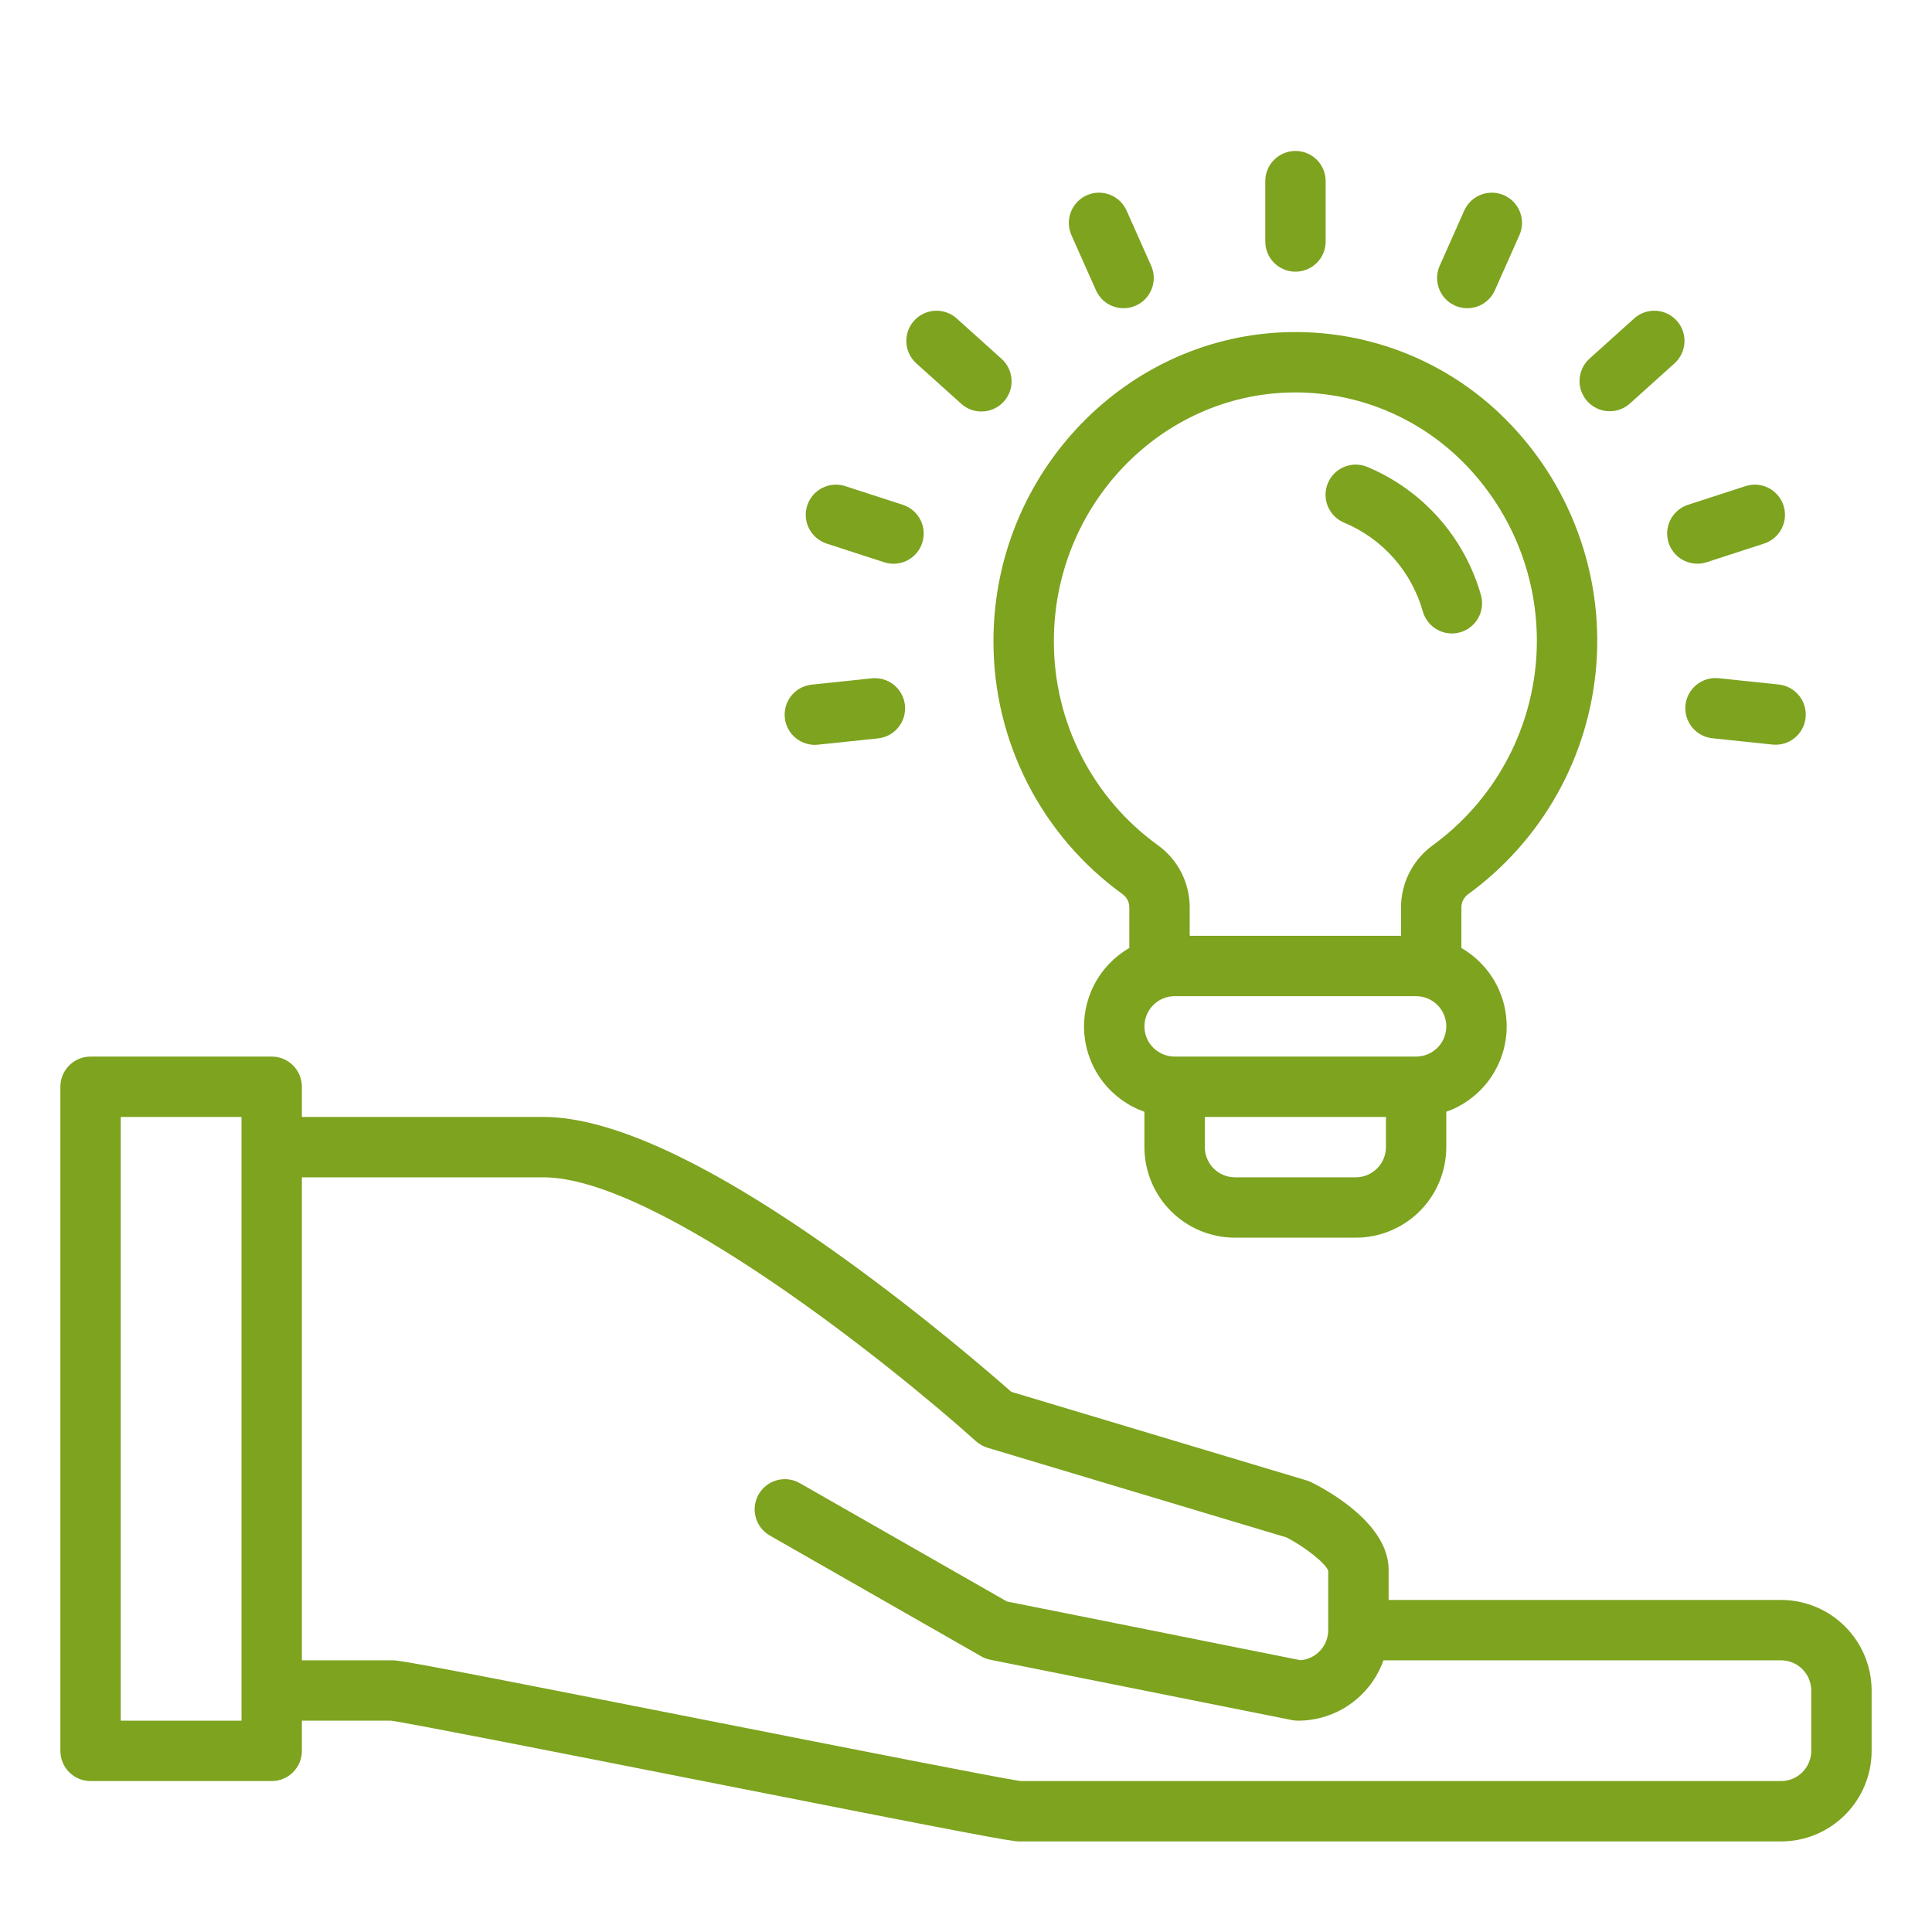
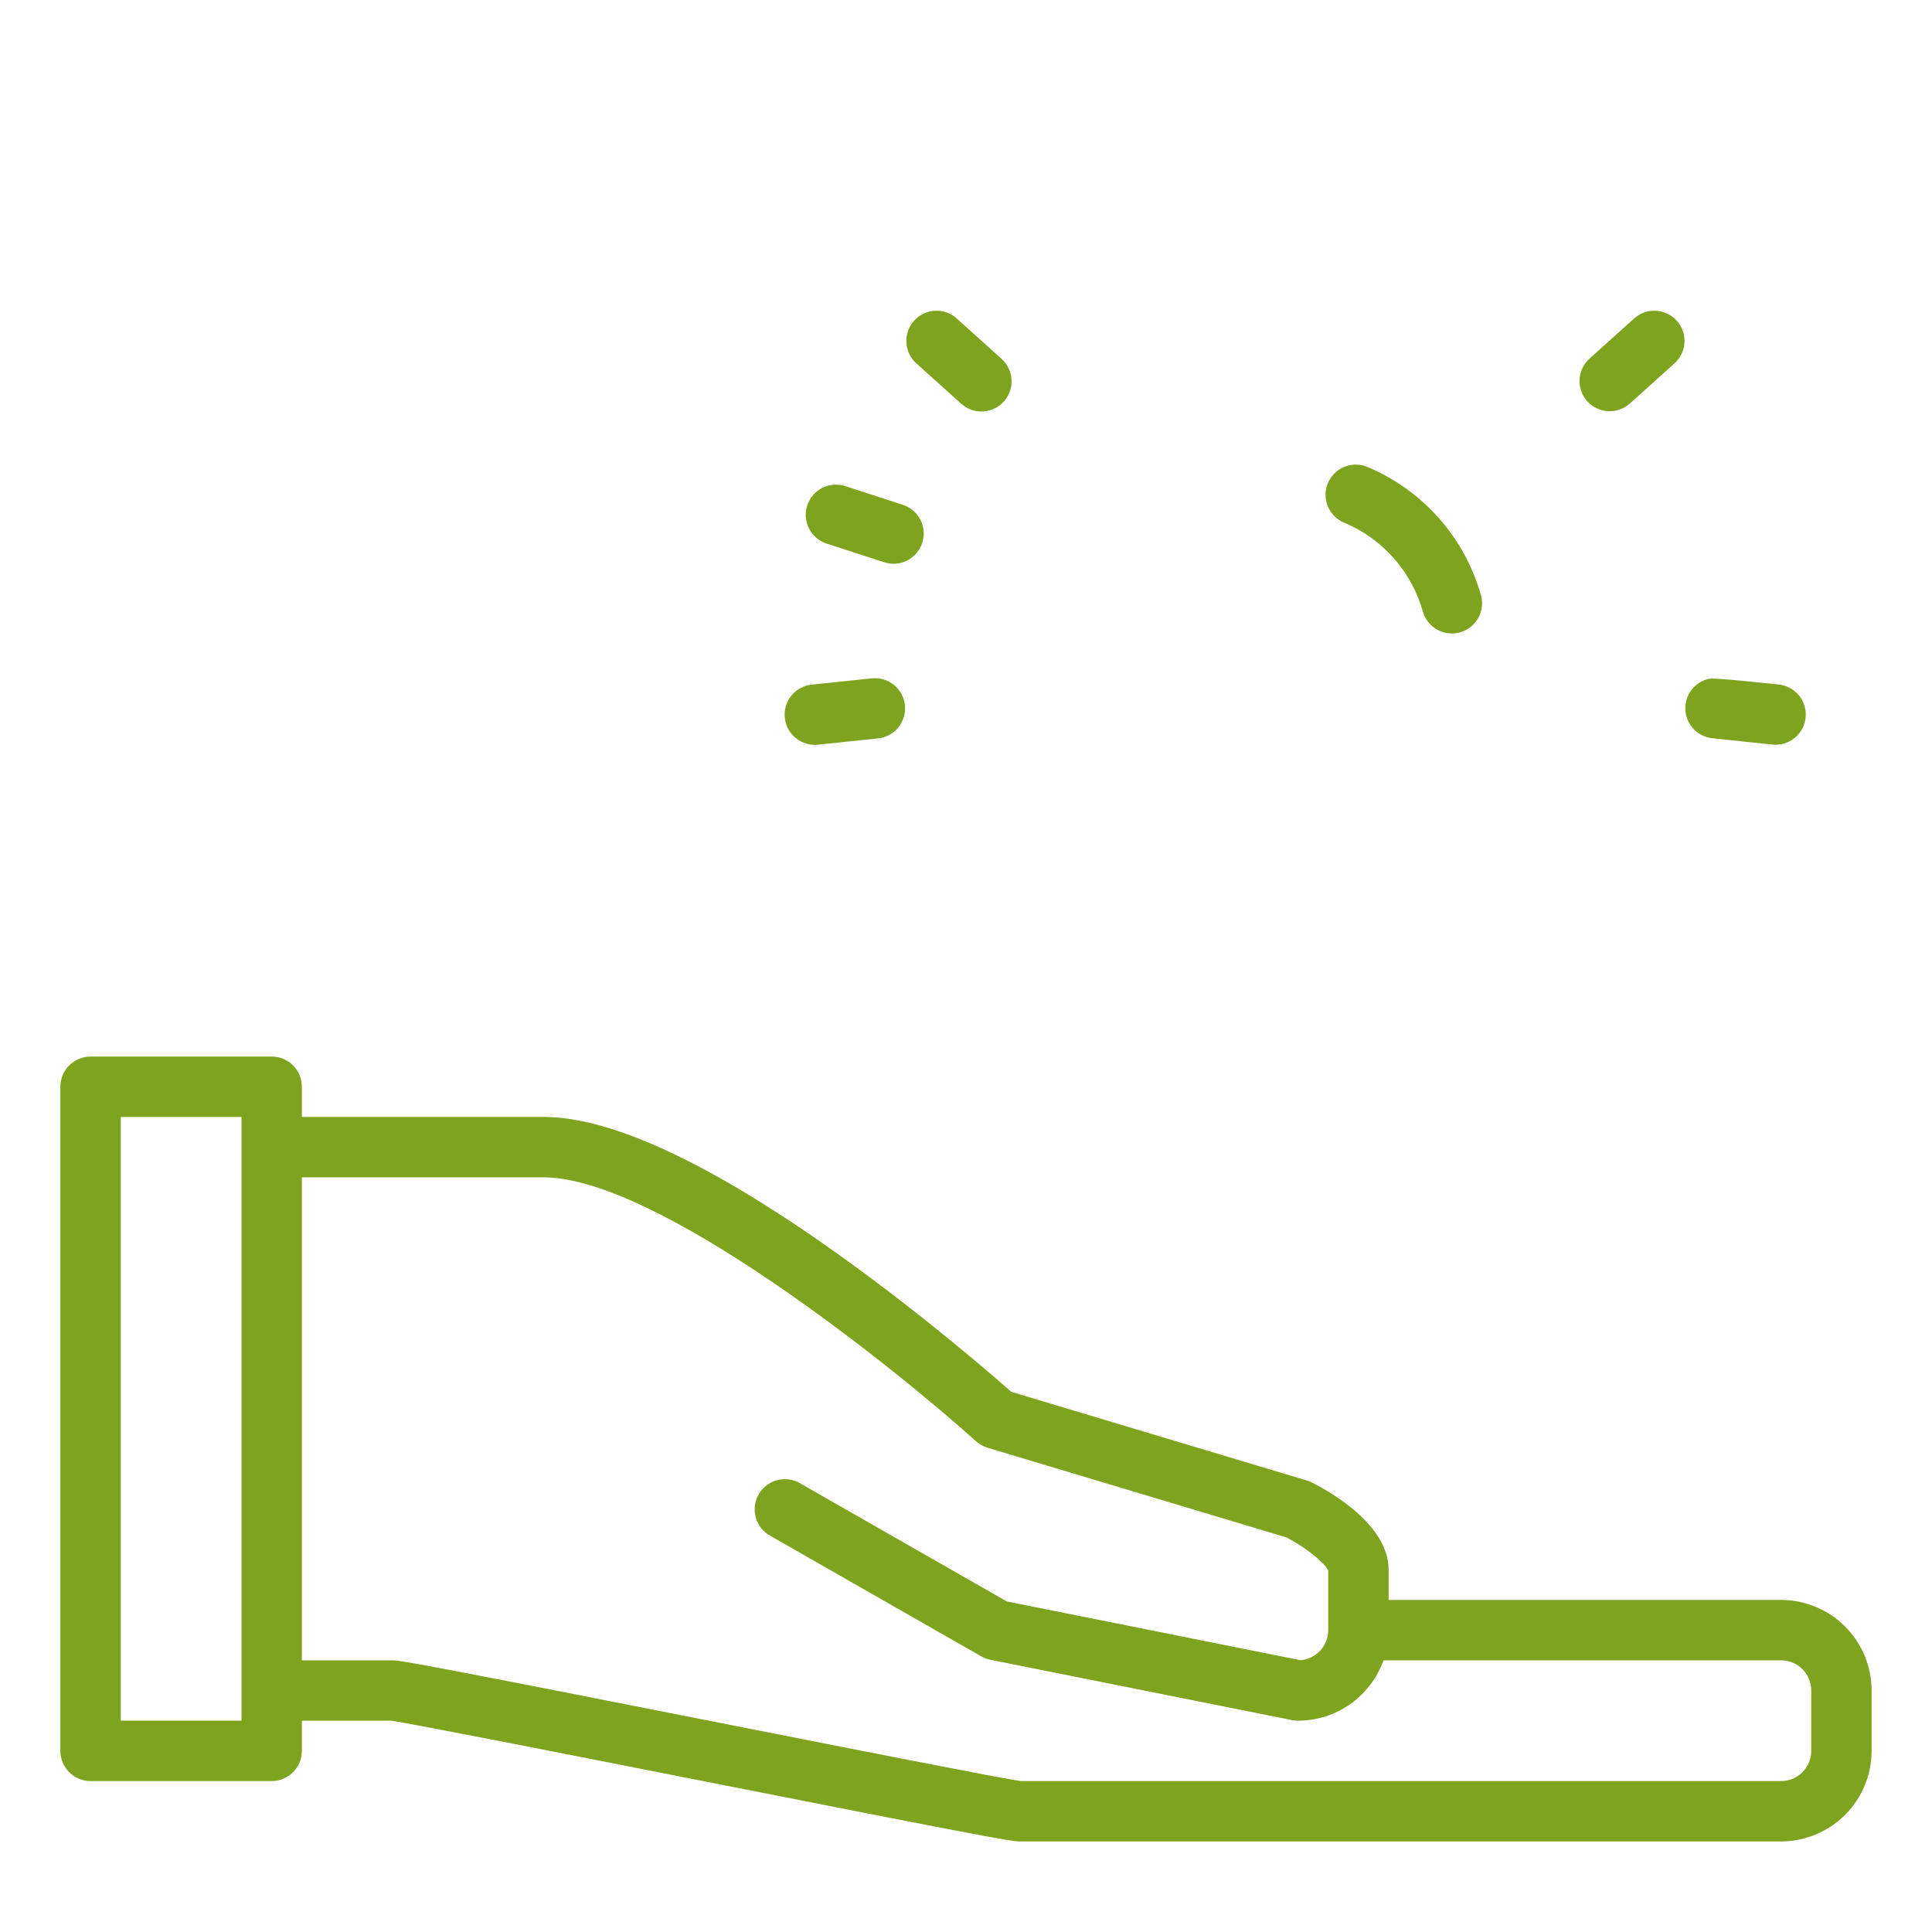
<svg xmlns="http://www.w3.org/2000/svg" width="64" height="64" viewBox="0 0 64 64" fill="none">
-   <path d="M48.627 29.627C49.844 28.743 50.854 27.606 51.589 26.294C52.323 24.982 52.763 23.526 52.88 22.027C52.996 20.528 52.785 19.021 52.261 17.612C51.738 16.202 50.915 14.923 49.848 13.863C48.919 12.937 47.814 12.207 46.598 11.715C45.382 11.224 44.079 10.981 42.768 11.001C37.322 11.079 32.9 15.677 32.91 21.251C32.909 22.887 33.297 24.5 34.043 25.957C34.788 27.413 35.869 28.672 37.197 29.628C37.265 29.68 37.319 29.746 37.357 29.823C37.394 29.899 37.412 29.984 37.41 30.069V31.404C36.913 31.69 36.509 32.113 36.246 32.622C35.982 33.132 35.87 33.706 35.922 34.277C35.975 34.848 36.19 35.392 36.542 35.844C36.895 36.296 37.37 36.638 37.91 36.829V38C37.911 38.796 38.227 39.558 38.79 40.121C39.352 40.683 40.115 40.999 40.91 41H44.91C45.706 40.999 46.468 40.683 47.031 40.121C47.593 39.558 47.909 38.796 47.91 38V36.828C48.451 36.638 48.926 36.296 49.278 35.843C49.63 35.391 49.846 34.847 49.898 34.276C49.951 33.705 49.839 33.131 49.575 32.622C49.311 32.113 48.907 31.69 48.41 31.403V30.069C48.409 29.983 48.427 29.898 48.465 29.822C48.503 29.745 48.558 29.678 48.627 29.627ZM34.911 21.248C34.902 16.763 38.44 13.063 42.797 13.001C42.834 13.001 42.873 13 42.911 13C44.986 13 46.975 13.823 48.445 15.288C49.303 16.143 49.966 17.174 50.388 18.311C50.809 19.447 50.979 20.661 50.886 21.869C50.793 23.078 50.439 24.251 49.848 25.31C49.258 26.368 48.444 27.285 47.465 27.999C47.137 28.236 46.871 28.547 46.688 28.907C46.504 29.267 46.409 29.665 46.411 30.069V31H39.411V30.069C39.412 29.665 39.318 29.267 39.135 28.907C38.952 28.548 38.686 28.237 38.358 28C37.289 27.229 36.419 26.214 35.82 25.04C35.22 23.866 34.909 22.566 34.911 21.248ZM44.911 39H40.911C40.646 39 40.391 38.895 40.204 38.707C40.017 38.52 39.911 38.265 39.911 38V37H45.911V38C45.91 38.265 45.805 38.52 45.617 38.707C45.43 38.895 45.176 39 44.911 39ZM46.911 35H38.911C38.645 35 38.391 34.895 38.204 34.707C38.016 34.52 37.911 34.266 37.911 34C37.911 33.735 38.016 33.481 38.204 33.293C38.391 33.106 38.645 33 38.911 33H46.911C47.176 33 47.43 33.106 47.618 33.293C47.805 33.481 47.911 33.735 47.911 34C47.911 34.266 47.805 34.52 47.618 34.707C47.43 34.895 47.176 35 46.911 35Z" fill="#7DA31F" />
  <path d="M44.532 17.316C45.161 17.58 45.722 17.983 46.173 18.494C46.624 19.006 46.953 19.613 47.137 20.269C47.212 20.521 47.383 20.733 47.613 20.86C47.843 20.987 48.113 21.018 48.366 20.947C48.619 20.876 48.834 20.708 48.964 20.48C49.094 20.252 49.129 19.981 49.062 19.728C48.795 18.779 48.317 17.902 47.664 17.164C47.01 16.426 46.199 15.845 45.289 15.465C45.043 15.365 44.768 15.366 44.523 15.468C44.279 15.571 44.085 15.767 43.985 16.012C43.884 16.258 43.885 16.533 43.988 16.777C44.091 17.022 44.286 17.216 44.532 17.316L44.532 17.316Z" fill="#7DA31F" />
-   <path d="M43.914 8V6C43.914 5.735 43.809 5.48 43.621 5.293C43.434 5.105 43.179 5 42.914 5C42.649 5 42.395 5.105 42.207 5.293C42.019 5.48 41.914 5.735 41.914 6V8C41.914 8.265 42.019 8.52 42.207 8.707C42.395 8.895 42.649 9 42.914 9C43.179 9 43.434 8.895 43.621 8.707C43.809 8.52 43.914 8.265 43.914 8Z" fill="#7DA31F" />
-   <path d="M37.221 10.21C37.387 10.21 37.551 10.168 37.697 10.088C37.844 10.009 37.968 9.894 38.058 9.754C38.149 9.614 38.203 9.454 38.216 9.288C38.23 9.122 38.201 8.955 38.133 8.803L37.32 6.976C37.212 6.734 37.012 6.544 36.765 6.449C36.517 6.354 36.242 6.361 35.999 6.469C35.757 6.577 35.568 6.777 35.473 7.024C35.378 7.272 35.385 7.547 35.493 7.79L36.306 9.617C36.385 9.794 36.513 9.944 36.675 10.049C36.838 10.154 37.027 10.21 37.221 10.21Z" fill="#7DA31F" />
  <path d="M32.51 13.631C32.712 13.631 32.909 13.57 33.076 13.456C33.243 13.341 33.371 13.179 33.444 12.99C33.516 12.801 33.529 12.595 33.482 12.398C33.435 12.201 33.329 12.023 33.179 11.888L31.693 10.55C31.495 10.372 31.236 10.28 30.971 10.294C30.706 10.308 30.458 10.427 30.28 10.624C30.103 10.821 30.011 11.081 30.025 11.346C30.039 11.611 30.157 11.859 30.354 12.037L31.841 13.374C32.024 13.54 32.262 13.631 32.51 13.631Z" fill="#7DA31F" />
  <path d="M30.55 17.983C30.632 17.731 30.611 17.457 30.49 17.22C30.37 16.984 30.16 16.805 29.908 16.723L28.006 16.105C27.881 16.064 27.749 16.048 27.617 16.057C27.486 16.067 27.358 16.103 27.24 16.162C27.122 16.222 27.018 16.304 26.932 16.404C26.846 16.504 26.781 16.62 26.74 16.746C26.7 16.871 26.684 17.003 26.695 17.135C26.705 17.266 26.742 17.394 26.802 17.512C26.862 17.629 26.945 17.733 27.046 17.818C27.146 17.903 27.263 17.968 27.388 18.008L29.29 18.626C29.415 18.666 29.547 18.682 29.678 18.672C29.809 18.662 29.937 18.626 30.054 18.566C30.171 18.506 30.275 18.424 30.36 18.324C30.445 18.224 30.51 18.109 30.55 17.984V17.983Z" fill="#7DA31F" />
  <path d="M28.884 22.47L26.895 22.679C26.763 22.692 26.636 22.73 26.52 22.793C26.403 22.855 26.301 22.94 26.217 23.042C26.134 23.144 26.072 23.262 26.034 23.388C25.996 23.515 25.984 23.647 25.998 23.779C26.011 23.91 26.051 24.037 26.114 24.153C26.177 24.269 26.263 24.371 26.366 24.453C26.468 24.536 26.587 24.598 26.713 24.634C26.84 24.671 26.973 24.683 27.104 24.668L29.093 24.459C29.355 24.43 29.596 24.298 29.761 24.092C29.927 23.886 30.004 23.623 29.977 23.36C29.949 23.098 29.819 22.856 29.614 22.69C29.409 22.523 29.147 22.444 28.884 22.47Z" fill="#7DA31F" />
-   <path d="M56.73 24.456L58.718 24.665C58.982 24.692 59.244 24.613 59.45 24.446C59.655 24.279 59.785 24.038 59.813 23.775C59.84 23.512 59.763 23.249 59.597 23.043C59.431 22.837 59.191 22.705 58.928 22.676L56.939 22.467C56.808 22.453 56.675 22.464 56.548 22.501C56.422 22.538 56.304 22.599 56.201 22.682C56.099 22.765 56.013 22.867 55.95 22.982C55.887 23.098 55.847 23.225 55.834 23.356C55.82 23.488 55.832 23.62 55.87 23.746C55.907 23.873 55.97 23.99 56.053 24.093C56.136 24.195 56.239 24.279 56.355 24.342C56.471 24.404 56.598 24.443 56.73 24.456Z" fill="#7DA31F" />
-   <path d="M56.227 18.673C56.332 18.673 56.437 18.656 56.536 18.624L58.438 18.006C58.563 17.965 58.679 17.9 58.779 17.815C58.879 17.73 58.961 17.626 59.02 17.509C59.08 17.392 59.116 17.264 59.127 17.133C59.137 17.002 59.121 16.871 59.081 16.746C59.04 16.621 58.975 16.505 58.89 16.405C58.805 16.305 58.701 16.223 58.584 16.164C58.467 16.104 58.339 16.068 58.208 16.058C58.077 16.047 57.945 16.063 57.821 16.104L55.919 16.721C55.692 16.795 55.499 16.947 55.374 17.15C55.25 17.353 55.202 17.594 55.239 17.829C55.276 18.064 55.396 18.279 55.577 18.433C55.758 18.588 55.989 18.673 56.227 18.673Z" fill="#7DA31F" />
+   <path d="M56.73 24.456L58.718 24.665C58.982 24.692 59.244 24.613 59.45 24.446C59.655 24.279 59.785 24.038 59.813 23.775C59.84 23.512 59.763 23.249 59.597 23.043C59.431 22.837 59.191 22.705 58.928 22.676C56.808 22.453 56.675 22.464 56.548 22.501C56.422 22.538 56.304 22.599 56.201 22.682C56.099 22.765 56.013 22.867 55.95 22.982C55.887 23.098 55.847 23.225 55.834 23.356C55.82 23.488 55.832 23.62 55.87 23.746C55.907 23.873 55.97 23.99 56.053 24.093C56.136 24.195 56.239 24.279 56.355 24.342C56.471 24.404 56.598 24.443 56.73 24.456Z" fill="#7DA31F" />
  <path d="M53.985 13.374L55.471 12.036C55.668 11.859 55.786 11.61 55.8 11.345C55.814 11.081 55.722 10.821 55.545 10.624C55.367 10.427 55.119 10.308 54.854 10.294C54.589 10.28 54.33 10.372 54.132 10.55L52.646 11.888C52.453 12.066 52.337 12.314 52.325 12.576C52.313 12.839 52.405 13.097 52.581 13.292C52.757 13.488 53.003 13.606 53.266 13.621C53.529 13.636 53.787 13.547 53.985 13.374Z" fill="#7DA31F" />
-   <path d="M48.605 10.21C48.798 10.21 48.987 10.154 49.15 10.049C49.312 9.944 49.44 9.793 49.519 9.617L50.332 7.79C50.44 7.547 50.447 7.272 50.352 7.024C50.257 6.777 50.068 6.577 49.825 6.469C49.583 6.361 49.308 6.354 49.06 6.449C48.813 6.544 48.613 6.734 48.505 6.976L47.692 8.803C47.624 8.955 47.596 9.122 47.608 9.288C47.622 9.454 47.676 9.614 47.767 9.754C47.857 9.894 47.981 10.009 48.127 10.088C48.274 10.168 48.438 10.21 48.604 10.21H48.605Z" fill="#7DA31F" />
  <path d="M59 53H46V52C46 50.499 44.046 49.405 43.447 49.106C43.396 49.08 43.342 49.059 43.287 49.042L33.5 46.106C32.88 45.559 30.667 43.637 27.96 41.688C23.638 38.577 20.288 37 18 37H10V36C10 35.735 9.895 35.48 9.707 35.293C9.52 35.105 9.265 35 9 35H3C2.735 35 2.48 35.105 2.293 35.293C2.105 35.48 2 35.735 2 36V58C2 58.265 2.105 58.52 2.293 58.707C2.48 58.895 2.735 59 3 59H9C9.265 59 9.52 58.895 9.707 58.707C9.895 58.52 10 58.265 10 58V57H12.953C13.577 57.083 18.68 58.09 23.192 58.981C32.214 60.763 33.489 61 33.77 61H59C59.795 60.999 60.558 60.683 61.12 60.12C61.683 59.558 61.999 58.795 62 58V56C61.999 55.205 61.683 54.442 61.12 53.88C60.558 53.317 59.795 53.001 59 53ZM8 57H4V37H8V57ZM60 58C60 58.265 59.894 58.519 59.707 58.707C59.519 58.894 59.265 59 59 59H33.817C33.193 58.917 28.09 57.91 23.579 57.019C14.556 55.237 13.281 55 13 55H10V39H18C21.784 39 29.628 45.311 32.331 47.743C32.441 47.842 32.571 47.915 32.713 47.958L42.625 50.932C43.248 51.258 43.904 51.781 43.999 52.031V54C43.999 54.251 43.905 54.492 43.735 54.677C43.565 54.862 43.332 54.976 43.082 54.997L33.355 53.051L26.496 49.132C26.382 49.066 26.256 49.024 26.126 49.007C25.996 48.991 25.863 49 25.736 49.034C25.61 49.069 25.491 49.128 25.387 49.209C25.283 49.289 25.196 49.389 25.131 49.503C25.065 49.617 25.023 49.743 25.007 49.874C24.99 50.004 25 50.136 25.034 50.263C25.069 50.39 25.128 50.509 25.209 50.612C25.289 50.716 25.39 50.803 25.504 50.868L32.504 54.868C32.597 54.922 32.699 54.96 32.804 54.981L42.804 56.981C42.868 56.994 42.934 57 43 57C43.62 56.999 44.225 56.807 44.731 56.449C45.238 56.09 45.621 55.584 45.829 55H59C59.265 55 59.519 55.106 59.707 55.293C59.894 55.481 60 55.735 60 56V58Z" fill="#7DA31F" />
</svg>